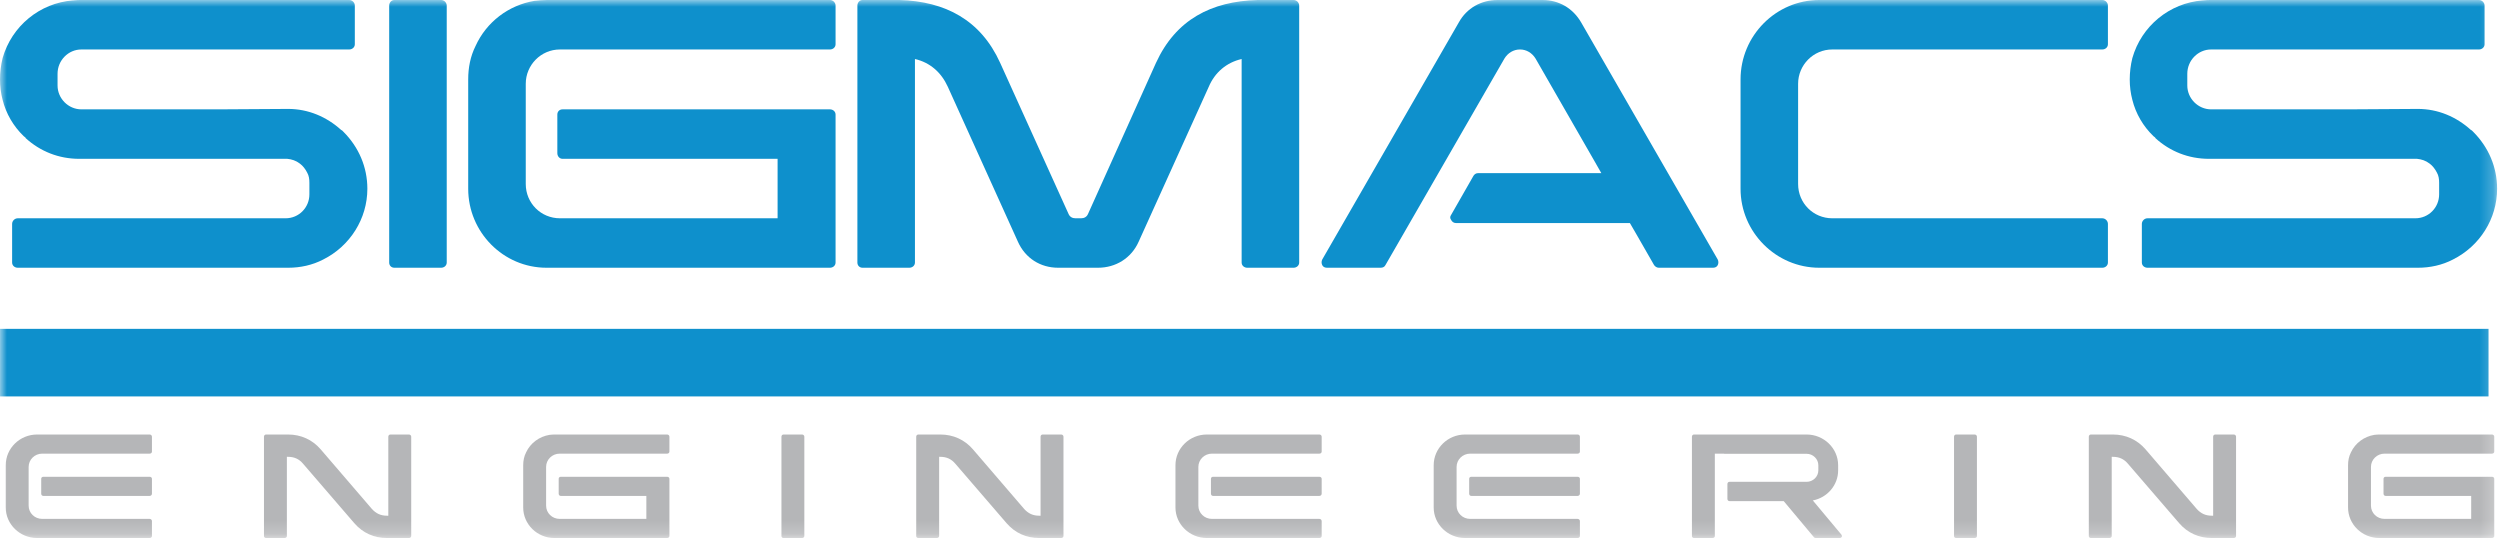
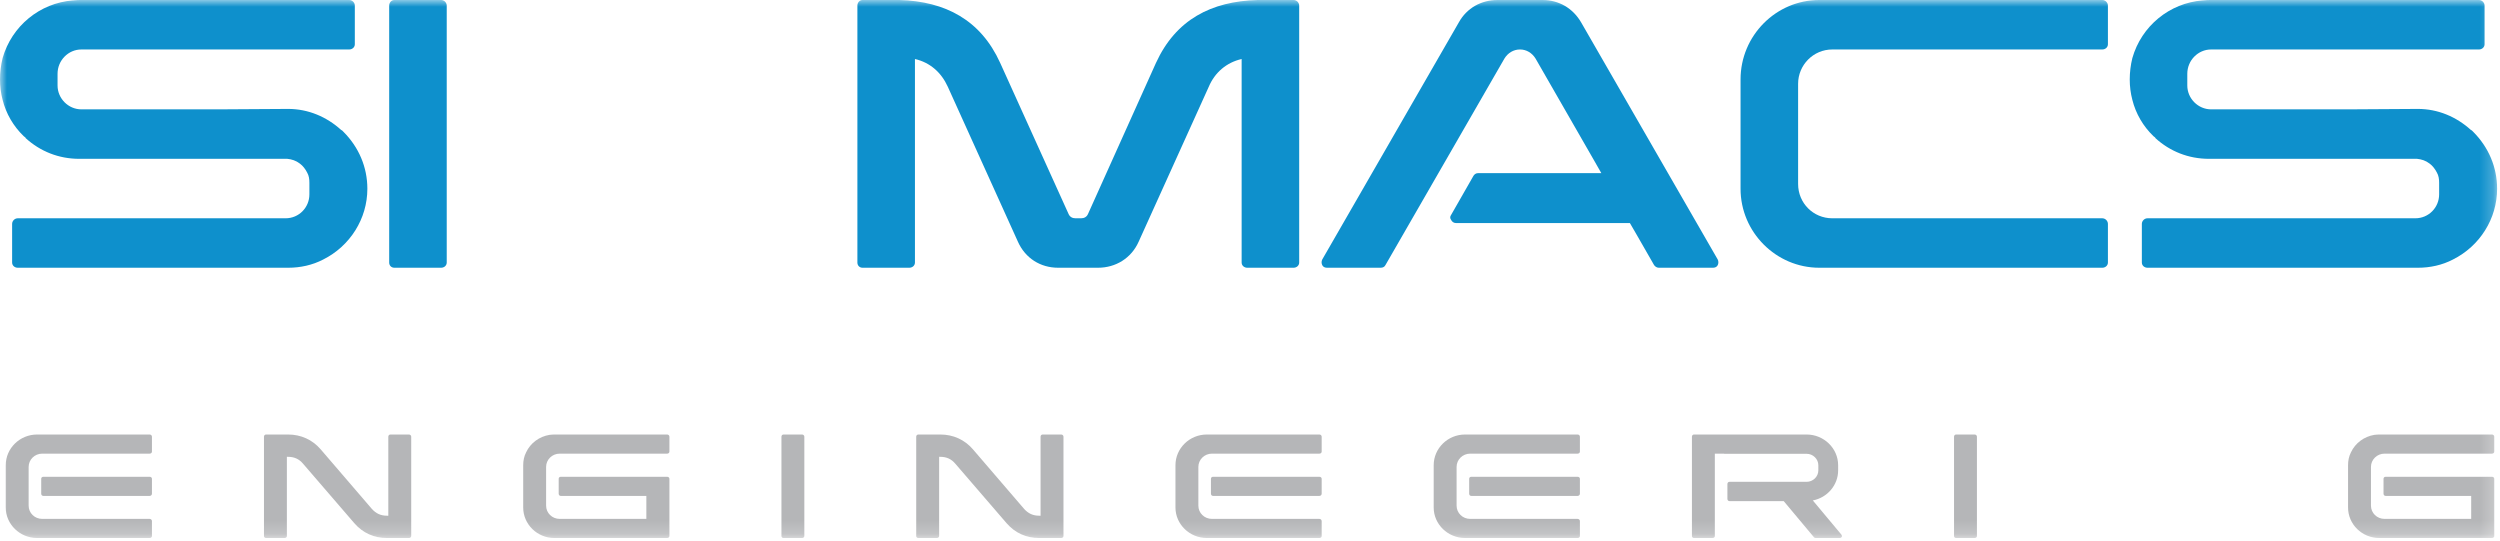
<svg xmlns="http://www.w3.org/2000/svg" width="185" height="40" viewBox="0 0 185 40" fill="none">
  <g clip-path="url(#clip0_1_269)">
    <mask id="mask0_1_269" style="mask-type:luminance" maskUnits="userSpaceOnUse" x="0" y="0" width="185" height="40">
      <path d="M184.786 0H0V39.813H184.786V0Z" fill="white" />
    </mask>
    <g mask="url(#mask0_1_269)">
      <path d="M22.19 12.106C21.902 11.882 21.582 11.785 21.262 11.753H5.86C4.355 11.753 2.978 11.207 1.889 10.212C1.889 10.212 1.889 10.212 1.889 10.18L1.761 10.083C0.993 9.345 0.448 8.413 0.192 7.386C0.064 6.904 0 6.39 0 5.877C0 5.363 0.064 4.817 0.192 4.303C0.865 1.927 2.946 0.225 5.379 0.032C5.379 0.032 5.379 0.032 5.411 0.032C5.636 0 5.86 0 6.084 0H25.84C26.065 0 26.257 0.193 26.257 0.417V3.275C26.257 3.5 26.065 3.661 25.84 3.661H6.02C5.059 3.661 4.259 4.464 4.259 5.459V6.326C4.259 7.29 5.059 8.092 6.02 8.092H16.234L21.326 8.06C22.799 8.06 24.175 8.638 25.264 9.634H25.296L25.424 9.762C26.545 10.886 27.185 12.363 27.185 13.969C27.185 16.185 25.905 18.208 23.919 19.203C23.119 19.621 22.222 19.813 21.326 19.813H1.313C1.089 19.813 0.897 19.653 0.897 19.428V16.57C0.897 16.345 1.089 16.153 1.313 16.153H21.134C22.126 16.153 22.895 15.35 22.895 14.386V13.519C22.895 13.262 22.863 13.006 22.735 12.781C22.606 12.524 22.414 12.267 22.19 12.106Z" fill="#0E90CC" />
      <path d="M28.8 0.417C28.8 0.193 28.96 0 29.184 0H32.642C32.866 0 33.058 0.193 33.058 0.417V19.428C33.058 19.653 32.866 19.813 32.642 19.813H29.184C28.96 19.813 28.8 19.653 28.8 19.428V0.417Z" fill="#0E90CC" />
-       <path d="M41.628 11.753C41.404 11.753 41.243 11.56 41.243 11.336V8.478C41.243 8.253 41.404 8.092 41.628 8.092H61.416C61.641 8.092 61.832 8.253 61.832 8.478V19.428C61.832 19.653 61.641 19.813 61.416 19.813H40.443C37.241 19.813 34.647 17.18 34.647 13.969V5.877C34.647 5.01 34.807 4.175 35.191 3.404C35.992 1.638 37.625 0.385 39.546 0.064C39.867 0.032 40.187 0 40.475 0H61.416C61.641 0 61.832 0.193 61.832 0.417V3.275C61.832 3.5 61.641 3.661 61.416 3.661H41.435C40.027 3.661 38.906 4.817 38.906 6.198V13.616C38.906 15.029 40.027 16.153 41.435 16.153H57.542V11.753H41.628Z" fill="#0E90CC" />
      <path d="M63.447 0.417C63.447 0.193 63.607 0 63.831 0H66.553C69.947 0.096 72.573 1.477 74.014 4.656L79.073 15.832C79.169 16.056 79.361 16.153 79.585 16.153H80.001C80.225 16.153 80.418 16.056 80.514 15.832L85.541 4.656C87.014 1.445 89.64 0.096 93.066 0H95.724C95.948 0 96.14 0.193 96.14 0.417V19.428C96.14 19.653 95.948 19.813 95.724 19.813H92.297C92.073 19.813 91.881 19.653 91.881 19.428V4.367C90.76 4.624 89.896 5.363 89.448 6.423L84.26 17.887C83.716 19.107 82.563 19.813 81.25 19.813H78.304C76.991 19.813 75.871 19.107 75.326 17.887L70.139 6.423C69.659 5.363 68.826 4.624 67.706 4.367V19.428C67.706 19.653 67.513 19.813 67.29 19.813H63.831C63.607 19.813 63.447 19.653 63.447 19.428V0.417Z" fill="#0E90CC" />
      <path d="M118.498 12.813L117.986 11.914L113.632 4.335C113.375 3.918 112.959 3.661 112.479 3.661C111.998 3.661 111.582 3.918 111.326 4.335L102.52 19.621C102.456 19.749 102.328 19.813 102.168 19.813H98.198C98.037 19.813 97.91 19.749 97.846 19.621C97.781 19.492 97.781 19.332 97.846 19.203L107.964 1.638C108.54 0.61 109.597 0 110.814 0H114.144C115.361 0 116.385 0.61 116.993 1.638L127.112 19.203C127.176 19.332 127.176 19.492 127.112 19.621C127.048 19.749 126.92 19.813 126.76 19.813H122.757C122.629 19.813 122.501 19.749 122.405 19.621L121.06 17.277L120.612 16.506H107.74C107.58 16.506 107.451 16.41 107.387 16.281C107.292 16.153 107.292 16.024 107.387 15.896L109.021 13.038C109.085 12.909 109.213 12.813 109.373 12.813H118.498Z" fill="#0E90CC" />
      <path d="M128.801 13.969V5.877C128.801 2.633 131.427 0 134.629 0H155.57C155.795 0 155.986 0.193 155.986 0.417V3.275C155.986 3.5 155.795 3.661 155.57 3.661H135.589C134.181 3.661 133.06 4.817 133.06 6.198V13.616C133.06 15.029 134.181 16.153 135.589 16.153H155.57C155.795 16.153 155.986 16.345 155.986 16.57V19.428C155.986 19.653 155.795 19.813 155.57 19.813H134.629C131.427 19.813 128.801 17.18 128.801 13.969Z" fill="#0E90CC" />
      <path d="M179.791 12.106C179.503 11.882 179.183 11.785 178.862 11.753H163.461C161.956 11.753 160.579 11.207 159.49 10.212C159.49 10.212 159.49 10.212 159.49 10.18L159.362 10.083C158.593 9.345 158.049 8.413 157.793 7.386C157.665 6.904 157.601 6.39 157.601 5.877C157.601 5.363 157.665 4.817 157.793 4.303C158.465 1.927 160.547 0.225 162.98 0.032C162.98 0.032 162.98 0.032 163.012 0.032C163.237 0 163.461 0 163.685 0H183.441C183.666 0 183.858 0.193 183.858 0.417V3.275C183.858 3.5 183.666 3.661 183.441 3.661H163.621C162.66 3.661 161.86 4.464 161.86 5.459V6.326C161.86 7.29 162.66 8.092 163.621 8.092H173.835L178.926 8.06C180.399 8.06 181.776 8.638 182.865 9.634H182.897L183.025 9.762C184.146 10.886 184.786 12.363 184.786 13.969C184.786 16.185 183.506 18.208 181.52 19.203C180.72 19.621 179.823 19.813 178.926 19.813H158.914C158.69 19.813 158.497 19.653 158.497 19.428V16.57C158.497 16.345 158.69 16.153 158.914 16.153H178.734C179.727 16.153 180.496 15.35 180.496 14.386V13.519C180.496 13.262 180.463 13.006 180.336 12.781C180.207 12.524 180.015 12.267 179.791 12.106Z" fill="#0E90CC" />
      <path d="M3.203 35.282C3.113 35.282 3.05 35.344 3.05 35.431V36.536C3.05 36.623 3.113 36.697 3.203 36.697H11.079C11.168 36.697 11.244 36.623 11.244 36.536V35.431C11.244 35.344 11.168 35.282 11.079 35.282H3.203ZM11.079 38.398C11.168 38.398 11.244 38.473 11.244 38.56V39.664C11.244 39.751 11.168 39.813 11.079 39.813H2.744C1.469 39.813 0.424 38.795 0.424 37.554V34.426C0.424 33.172 1.469 32.154 2.744 32.154H11.079C11.168 32.154 11.244 32.228 11.244 32.315V33.42C11.244 33.507 11.168 33.569 11.079 33.569H3.126C2.565 33.569 2.119 34.016 2.119 34.55V37.417C2.119 37.964 2.565 38.398 3.126 38.398H11.079Z" fill="#B5B6B8" />
      <path d="M19.534 32.315C19.534 32.228 19.597 32.154 19.686 32.154H21.318C22.273 32.154 23.115 32.539 23.726 33.246L27.524 37.666C27.83 38.001 28.174 38.162 28.633 38.162H28.735V32.315C28.735 32.228 28.799 32.154 28.888 32.154H30.264C30.354 32.154 30.43 32.228 30.43 32.315V39.664C30.43 39.751 30.354 39.813 30.264 39.813H28.633C27.677 39.813 26.849 39.441 26.224 38.721L22.426 34.314C22.133 33.966 21.776 33.805 21.318 33.805H21.229V39.664C21.229 39.751 21.152 39.813 21.063 39.813H19.686C19.597 39.813 19.534 39.751 19.534 39.664V32.315Z" fill="#B5B6B8" />
      <path d="M41.495 36.697C41.406 36.697 41.343 36.623 41.343 36.536V35.431C41.343 35.344 41.406 35.282 41.495 35.282H49.372C49.461 35.282 49.537 35.344 49.537 35.431V39.664C49.537 39.751 49.461 39.813 49.372 39.813H41.024C39.749 39.813 38.717 38.795 38.717 37.554V34.426C38.717 34.09 38.781 33.768 38.934 33.47C39.252 32.787 39.903 32.303 40.667 32.179C40.795 32.166 40.922 32.154 41.037 32.154H49.372C49.461 32.154 49.537 32.228 49.537 32.315V33.42C49.537 33.507 49.461 33.569 49.372 33.569H41.419C40.858 33.569 40.412 34.016 40.412 34.55V37.417C40.412 37.964 40.858 38.398 41.419 38.398H47.83V36.697H41.495Z" fill="#B5B6B8" />
      <path d="M57.827 32.315C57.827 32.228 57.89 32.154 57.979 32.154H59.356C59.445 32.154 59.521 32.228 59.521 32.315V39.664C59.521 39.751 59.445 39.813 59.356 39.813H57.979C57.89 39.813 57.827 39.751 57.827 39.664V32.315Z" fill="#B5B6B8" />
      <path d="M67.8 32.315C67.8 32.228 67.864 32.154 67.953 32.154H69.585C70.541 32.154 71.382 32.539 71.993 33.246L75.791 37.666C76.097 38.001 76.441 38.162 76.9 38.162H77.002V32.315C77.002 32.228 77.066 32.154 77.155 32.154H78.531C78.62 32.154 78.697 32.228 78.697 32.315V39.664C78.697 39.751 78.62 39.813 78.531 39.813H76.9C75.944 39.813 75.115 39.441 74.491 38.721L70.693 34.314C70.4 33.966 70.043 33.805 69.585 33.805H69.496V39.664C69.496 39.751 69.419 39.813 69.33 39.813H67.953C67.864 39.813 67.8 39.751 67.8 39.664V32.315Z" fill="#B5B6B8" />
      <path d="M89.762 35.282C89.673 35.282 89.61 35.344 89.61 35.431V36.536C89.61 36.623 89.673 36.697 89.762 36.697H97.638C97.728 36.697 97.804 36.623 97.804 36.536V35.431C97.804 35.344 97.728 35.282 97.638 35.282H89.762ZM97.638 38.398C97.728 38.398 97.804 38.473 97.804 38.56V39.664C97.804 39.751 97.728 39.813 97.638 39.813H89.304C88.029 39.813 86.984 38.795 86.984 37.554V34.426C86.984 33.172 88.029 32.154 89.304 32.154H97.638C97.728 32.154 97.804 32.228 97.804 32.315V33.42C97.804 33.507 97.728 33.569 97.638 33.569H89.686C89.125 33.569 88.679 34.016 88.679 34.55V37.417C88.679 37.964 89.125 38.398 89.686 38.398H97.638Z" fill="#B5B6B8" />
      <path d="M108.872 35.282C108.783 35.282 108.719 35.344 108.719 35.431V36.536C108.719 36.623 108.783 36.697 108.872 36.697H116.748C116.837 36.697 116.913 36.623 116.913 36.536V35.431C116.913 35.344 116.837 35.282 116.748 35.282H108.872ZM116.748 38.398C116.837 38.398 116.913 38.473 116.913 38.56V39.664C116.913 39.751 116.837 39.813 116.748 39.813H108.413C107.138 39.813 106.093 38.795 106.093 37.554V34.426C106.093 33.172 107.138 32.154 108.413 32.154H116.748C116.837 32.154 116.913 32.228 116.913 32.315V33.42C116.913 33.507 116.837 33.569 116.748 33.569H108.795C108.234 33.569 107.788 34.016 107.788 34.55V37.417C107.788 37.964 108.234 38.398 108.795 38.398H116.748Z" fill="#B5B6B8" />
      <path d="M127.981 37.082C127.891 37.082 127.828 37.008 127.828 36.921V35.816C127.828 35.729 127.891 35.655 127.981 35.655H133.69C134.162 35.655 134.557 35.27 134.557 34.811V34.426C134.557 33.966 134.162 33.581 133.69 33.581H127.624C127.598 33.581 127.585 33.581 127.573 33.569H126.898V39.664C126.898 39.751 126.821 39.813 126.732 39.813H125.355C125.266 39.813 125.203 39.751 125.203 39.664V32.315C125.203 32.228 125.266 32.154 125.355 32.154H133.69C134.965 32.154 136.022 33.172 136.022 34.426V34.811C136.022 35.891 135.232 36.822 134.149 37.033L136.265 39.565C136.303 39.615 136.316 39.677 136.29 39.727C136.252 39.789 136.201 39.813 136.137 39.813H134.366C134.315 39.813 134.276 39.801 134.238 39.764L131.995 37.082H127.981Z" fill="#B5B6B8" />
      <path d="M144.598 32.315C144.598 32.228 144.662 32.154 144.751 32.154H146.127C146.217 32.154 146.293 32.228 146.293 32.315V39.664C146.293 39.751 146.217 39.813 146.127 39.813H144.751C144.662 39.813 144.598 39.751 144.598 39.664V32.315Z" fill="#B5B6B8" />
-       <path d="M154.572 32.315C154.572 32.228 154.635 32.154 154.725 32.154H156.356C157.312 32.154 158.153 32.539 158.765 33.246L162.563 37.666C162.868 38.001 163.212 38.162 163.672 38.162H163.773V32.315C163.773 32.228 163.837 32.154 163.926 32.154H165.303C165.392 32.154 165.468 32.228 165.468 32.315V39.664C165.468 39.751 165.392 39.813 165.303 39.813H163.672C162.716 39.813 161.887 39.441 161.263 38.721L157.465 34.314C157.172 33.966 156.815 33.805 156.356 33.805H156.267V39.664C156.267 39.751 156.19 39.813 156.101 39.813H154.725C154.635 39.813 154.572 39.751 154.572 39.664V32.315Z" fill="#B5B6B8" />
      <path d="M176.534 36.697C176.445 36.697 176.381 36.623 176.381 36.536V35.431C176.381 35.344 176.445 35.282 176.534 35.282H184.41C184.499 35.282 184.576 35.344 184.576 35.431V39.664C184.576 39.751 184.499 39.813 184.41 39.813H176.062C174.788 39.813 173.756 38.795 173.756 37.554V34.426C173.756 34.09 173.819 33.768 173.972 33.47C174.291 32.787 174.941 32.303 175.705 32.179C175.833 32.166 175.96 32.154 176.075 32.154H184.41C184.499 32.154 184.576 32.228 184.576 32.315V33.42C184.576 33.507 184.499 33.569 184.41 33.569H176.457C175.897 33.569 175.451 34.016 175.451 34.55V37.417C175.451 37.964 175.897 38.398 176.457 38.398H182.868V36.697H176.534Z" fill="#B5B6B8" />
-       <path d="M0 26.835L184.151 26.835" stroke="#0E90CC" stroke-width="5" />
    </g>
  </g>
  <defs>
    <clipPath id="clip0_1_269">
      <rect width="185" height="40" fill="white" />
    </clipPath>
  </defs>
</svg>